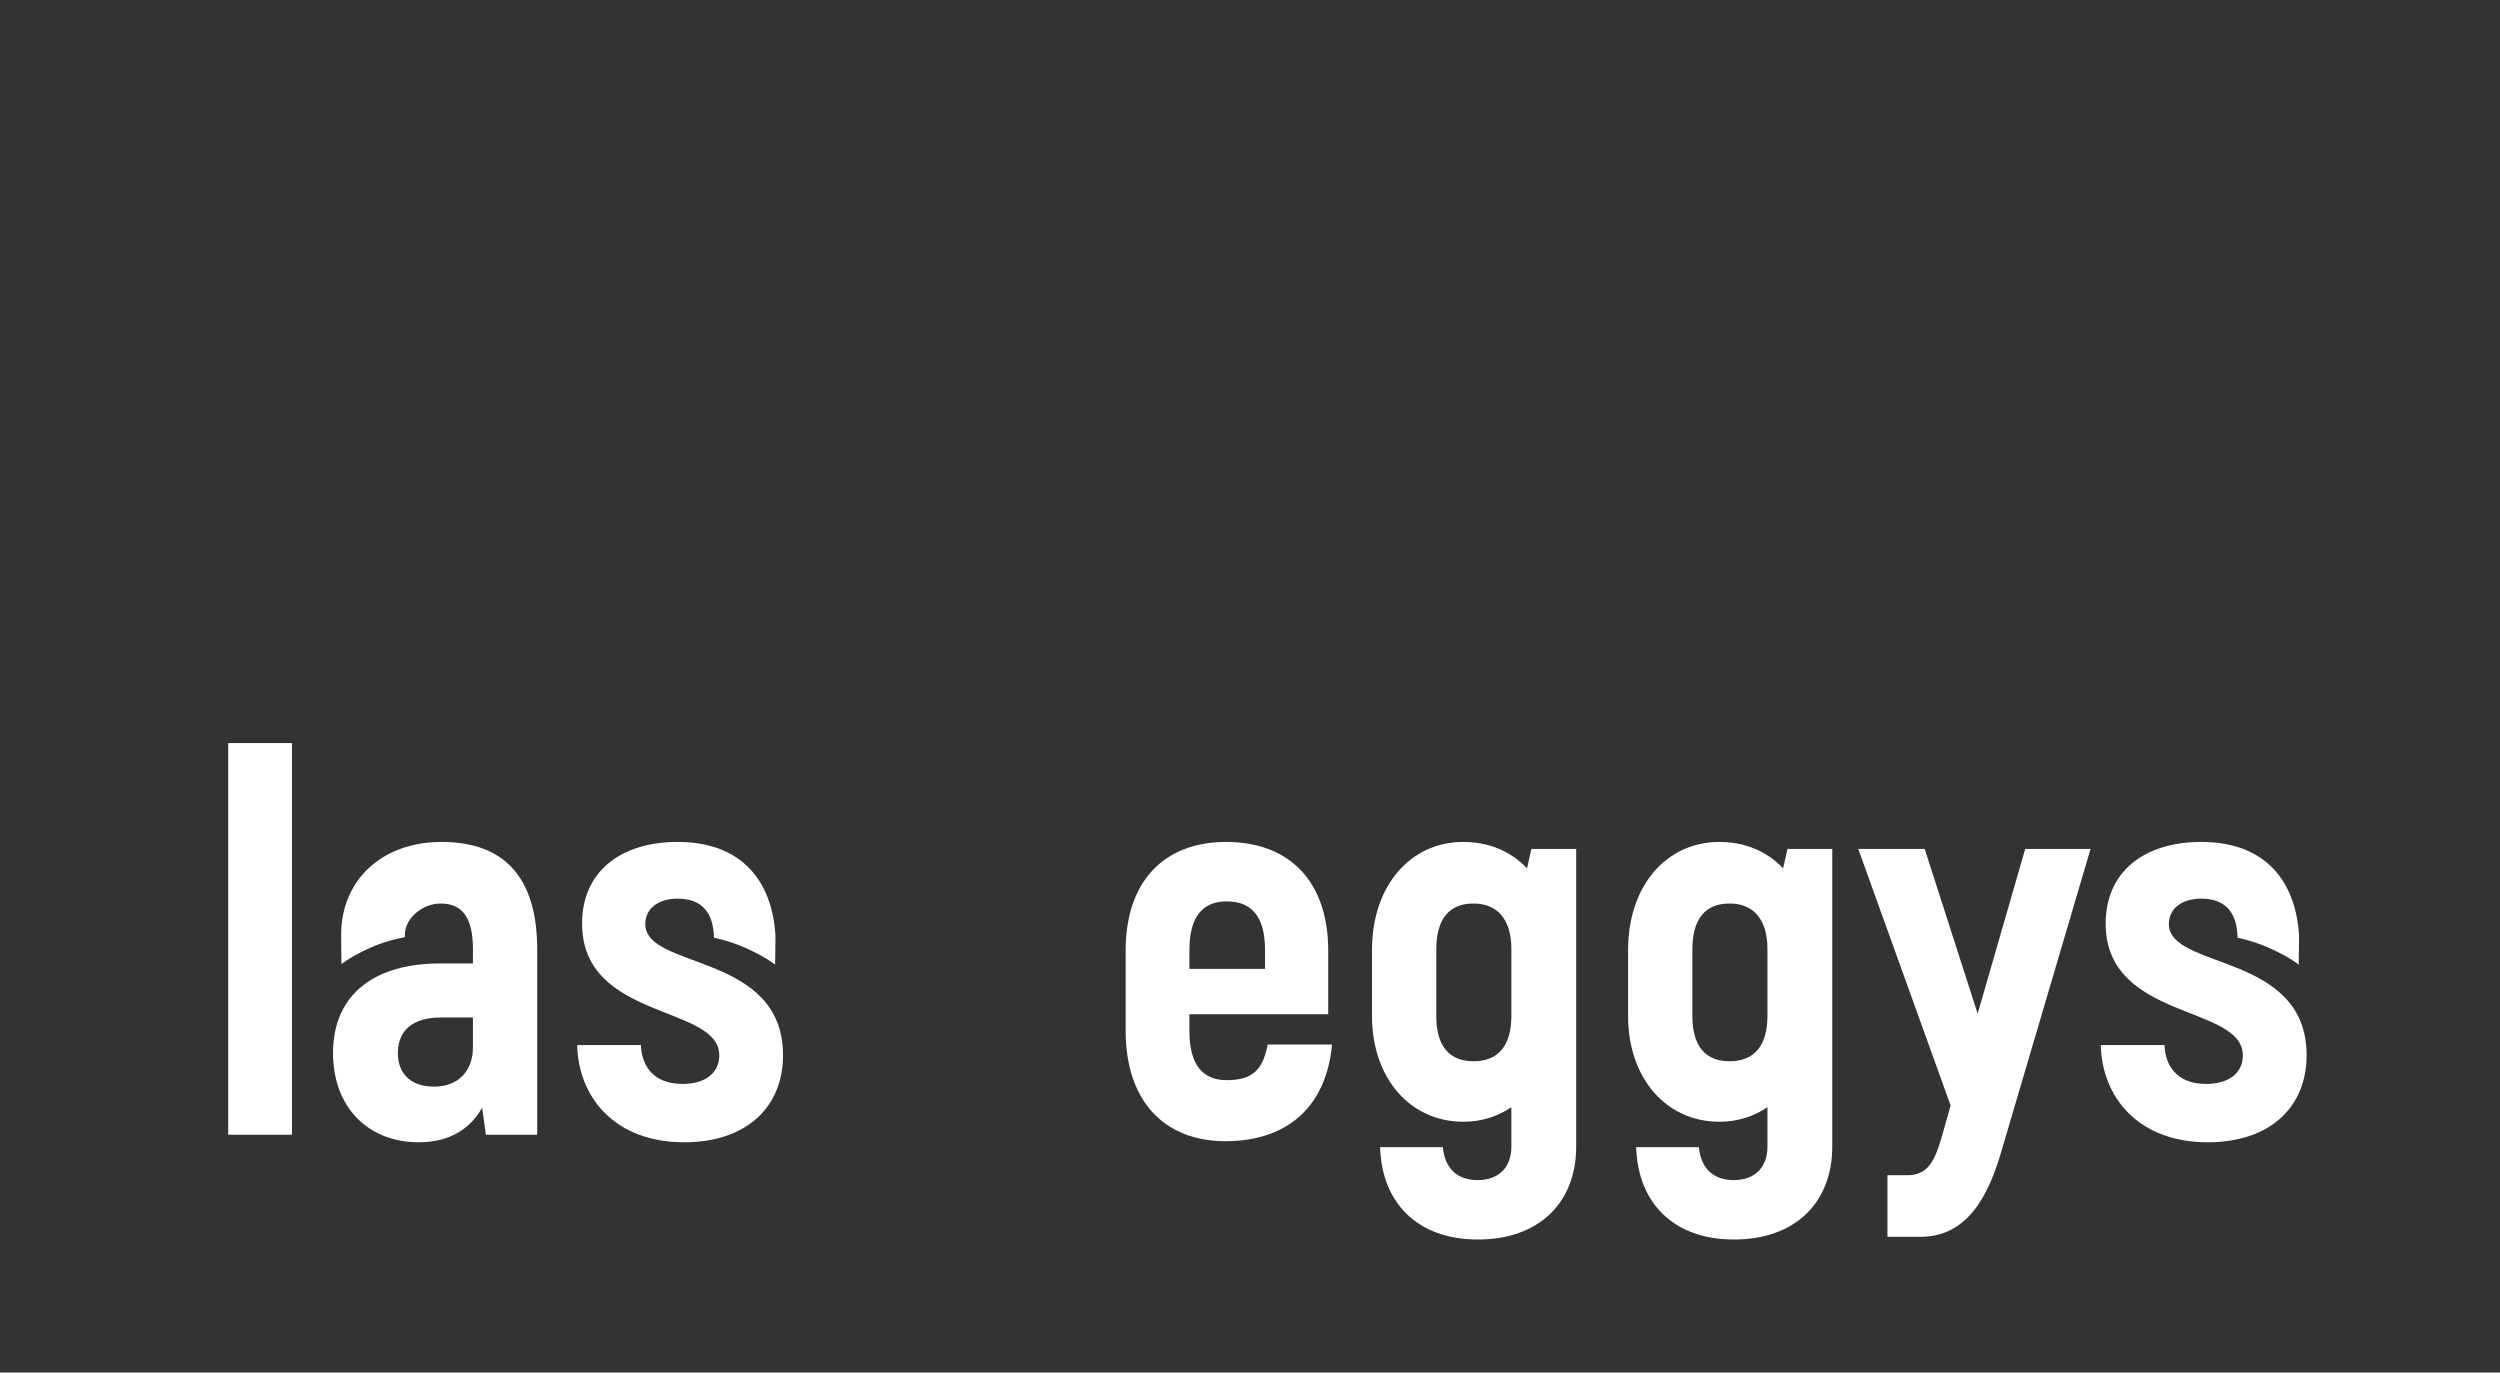
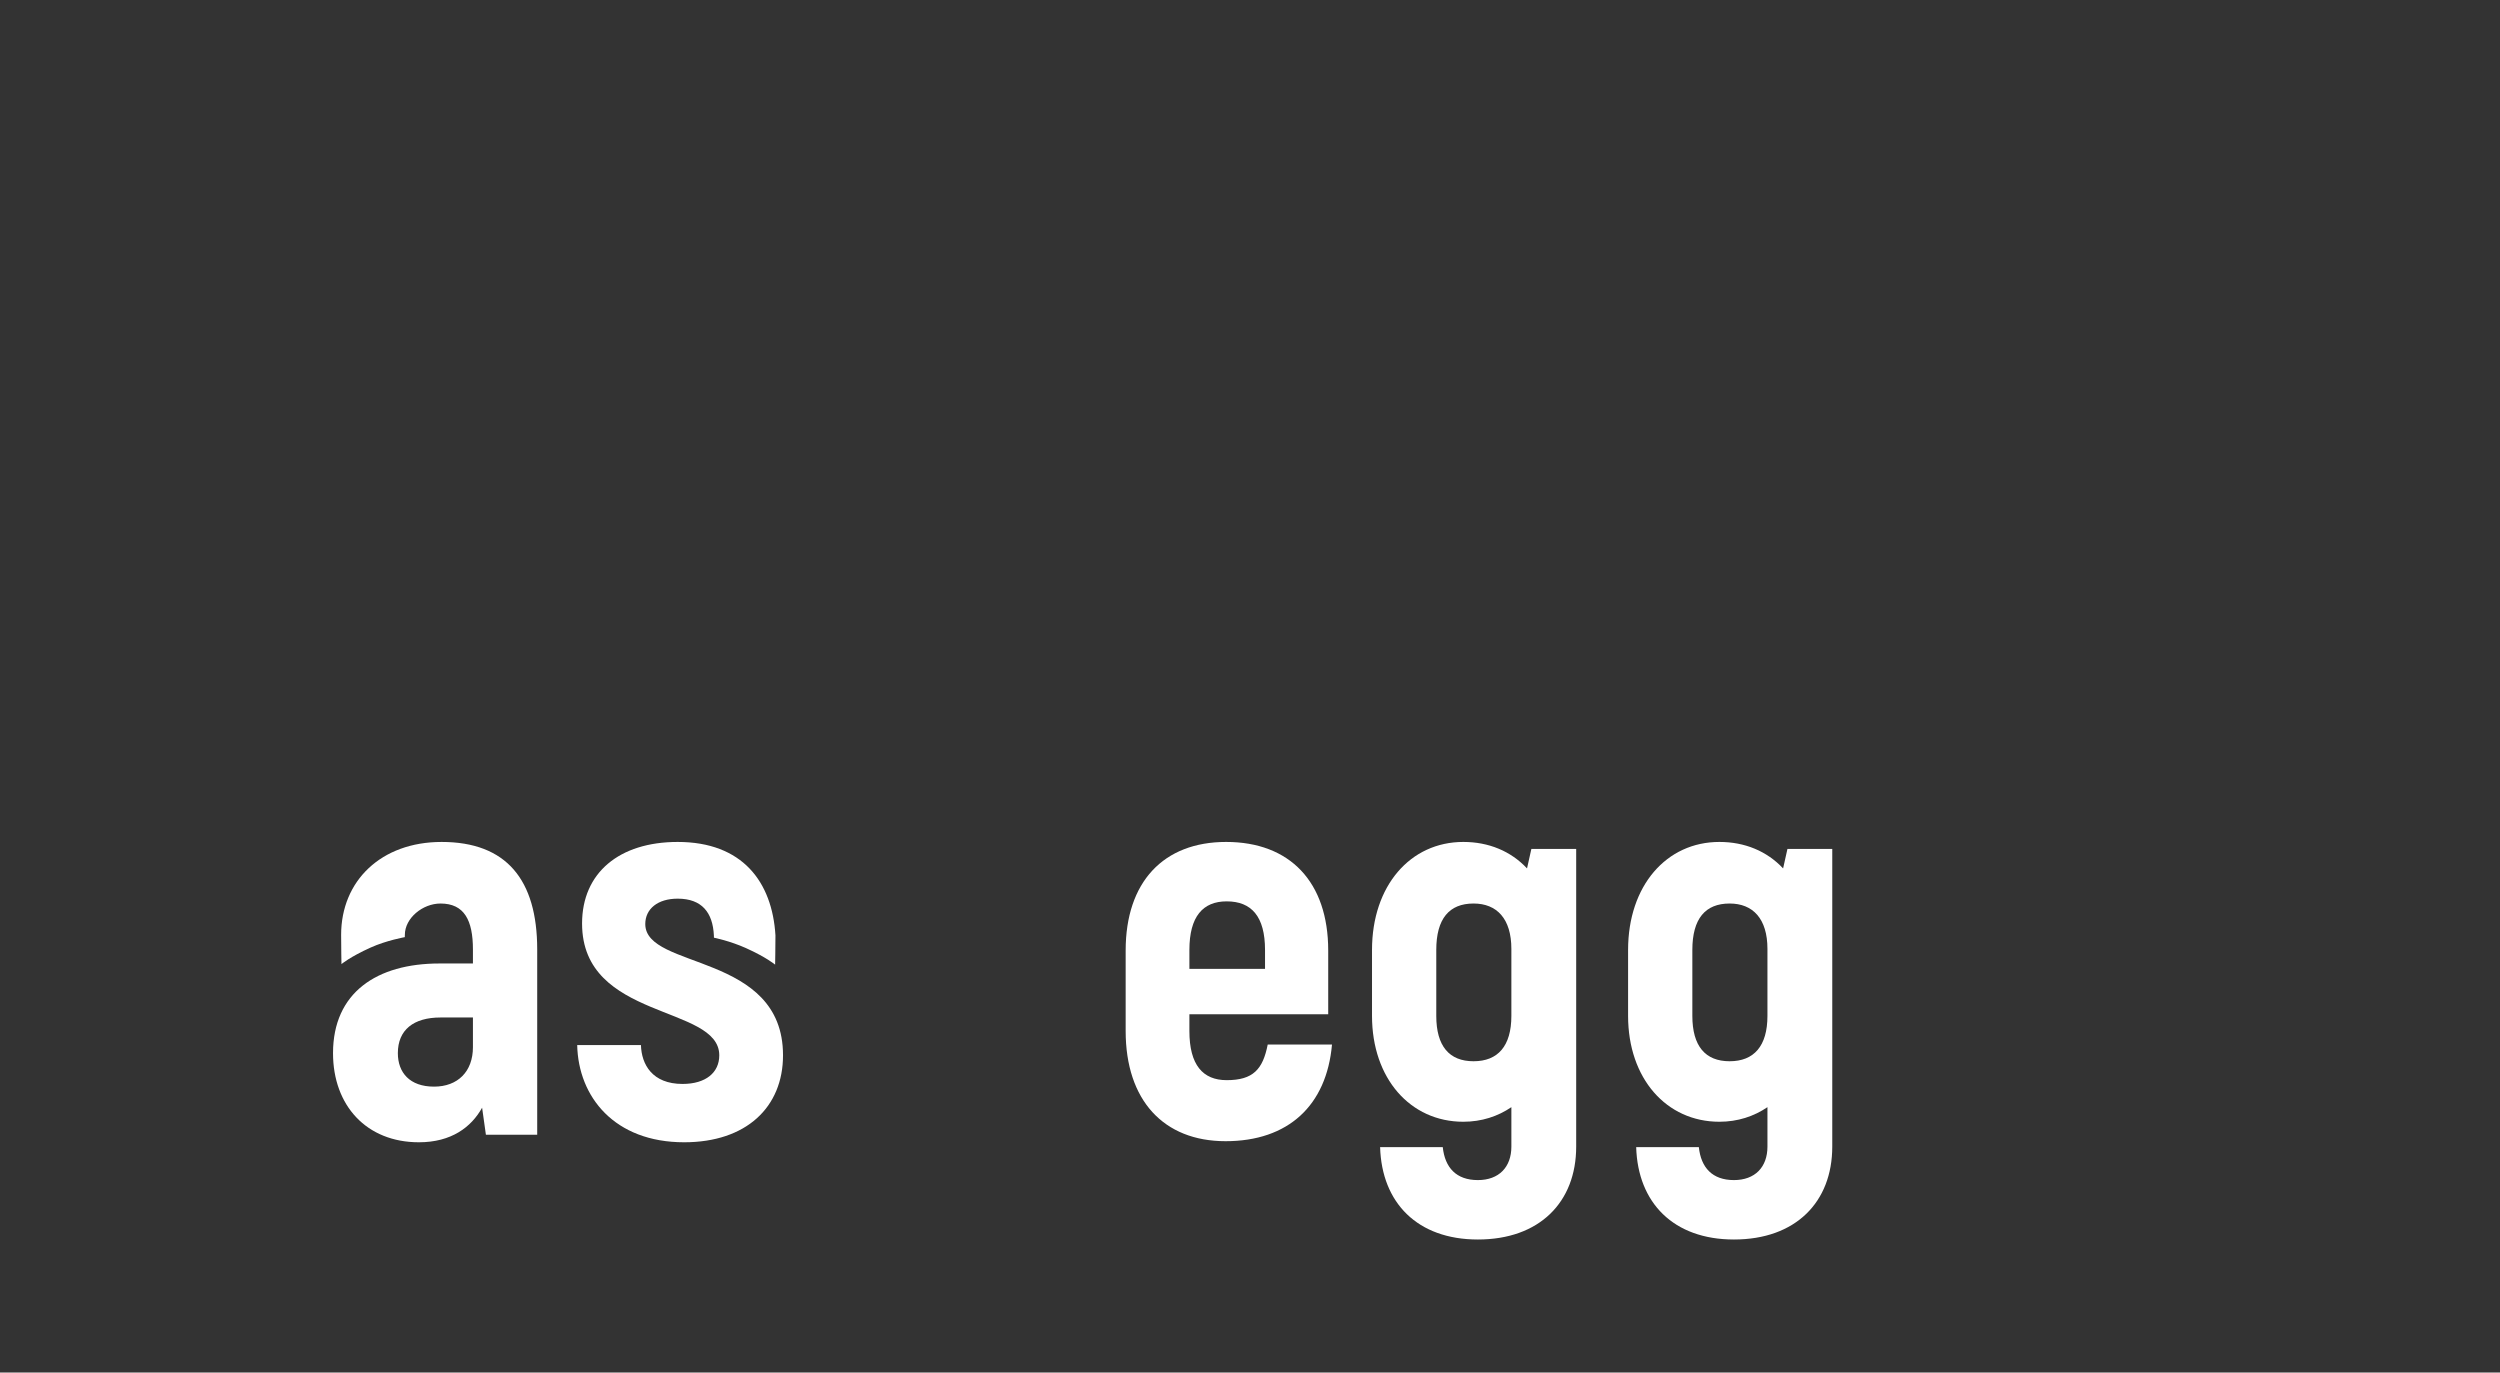
<svg xmlns="http://www.w3.org/2000/svg" x="0px" y="0px" viewBox="0 0 816 448" xml:space="preserve">
  <rect x="0" y="0" width="816" height="448" fill="#333333" stroke="none" />
  <g id="Layer_1"> </g>
  <g id="Layer_3">
    <g>
      <g>
-         <path fill="#FFFFFF" d="M74.492,242.544h20.806V370.37H74.492V242.544z" />
        <path fill="#FFFFFF" d="M175.345,309.896v60.474h-16.748l-1.236-8.815c-3.525,6.347-10.048,11.284-20.629,11.284 c-17.101,0-28.032-11.99-28.032-29.091c0-19.748,14.282-29.268,34.735-29.268h10.931v-4.584c0-9.522-2.822-14.987-10.581-14.987 c-5.817,0-11.637,4.746-11.637,10.226c0,0.753-0.035,0.753-0.035,0.753s-5.929,1.047-11.145,3.396 c-6.709,3.022-9.513,5.398-9.513,5.398s-0.109-5.587-0.109-9.547c0-17.614,13.046-30.325,32.792-30.325 C165.297,274.81,175.345,287.151,175.345,309.896z M154.366,332.11h-10.581c-8.815,0-13.926,4.054-13.926,11.637 c0,6.347,3.878,10.931,11.81,10.931c7.759,0,12.697-4.937,12.697-12.871V332.11z" />
        <path fill="#FFFFFF" d="M210.619,301.609c0-4.938,4.056-8.287,10.578-8.287c7.933,0,11.461,4.584,11.814,11.99 c0,0.753,0.035,0.753,0.035,0.753s5.227,1.047,10.443,3.396c6.709,3.022,9.512,5.398,9.512,5.398s0.109-5.587,0.109-9.547 c-1.059-17.456-10.758-30.502-31.913-30.502c-19.043,0-31.207,10.05-31.207,26.623c0,31.736,44.783,26.447,44.783,43.02 c0,5.642-4.407,9.345-11.991,9.345c-9.871,0-13.399-6.348-13.575-12.695h-20.806c0.354,16.926,12.168,31.736,34.913,31.736 c20.275,0,32.265-11.46,32.265-28.386C255.579,310.777,210.619,316.596,210.619,301.609z" />
      </g>
      <g>
        <path fill="#FFFFFF" d="M434.766,340.926c-1.762,19.923-14.282,31.56-34.735,31.56c-20.276,0-32.616-13.399-32.616-35.967 v-26.271c0-22.391,12.34-35.438,32.792-35.438c20.806,0,33.322,13.046,33.322,35.438v20.806h-45.312v5.465 c0,11.107,4.411,16.045,12.167,16.045c8.639,0,11.814-3.526,13.399-11.637H434.766z M388.218,310.071v6.172h24.687v-6.172 c0-10.931-4.408-15.866-12.52-15.866C392.629,294.204,388.218,299.14,388.218,310.071z" />
        <path fill="#FFFFFF" d="M514.467,277.102v97.148c0,18.159-11.99,30.325-32.089,30.325c-19.746,0-31.383-11.99-31.909-30.151 h20.449c0.706,6.7,4.411,10.756,11.461,10.756c6.876,0,10.934-4.231,10.934-10.931v-12.871 c-4.408,2.997-9.698,4.761-15.692,4.761c-17.281,0-29.797-14.106-29.797-34.558v-21.51c0-20.98,12.517-35.261,29.797-35.261 c8.285,0,15.515,2.997,20.802,8.639l1.413-6.347H514.467z M493.312,331.581v-21.862c0-9.875-4.761-14.81-12.343-14.81 c-7.932,0-12.167,4.936-12.167,15.162v21.51c0,9.875,4.235,14.81,12.167,14.81C488.904,346.391,493.312,341.455,493.312,331.581z " />
        <path fill="#FFFFFF" d="M598.05,277.102v97.148c0,18.159-11.99,30.325-32.089,30.325c-19.746,0-31.383-11.99-31.909-30.151H554.5 c0.706,6.7,4.411,10.756,11.461,10.756c6.876,0,10.934-4.231,10.934-10.931v-12.871c-4.408,2.997-9.698,4.761-15.692,4.761 c-17.281,0-29.797-14.106-29.797-34.558v-21.51c0-20.98,12.516-35.261,29.797-35.261c8.285,0,15.515,2.997,20.802,8.639 l1.413-6.347H598.05z M576.894,331.581v-21.862c0-9.875-4.761-14.81-12.344-14.81c-7.932,0-12.167,4.936-12.167,15.162v21.51 c0,9.875,4.235,14.81,12.167,14.81C572.487,346.391,576.894,341.455,576.894,331.581z" />
-         <path fill="#FFFFFF" d="M682.355,277.102l-28.914,98.029c-4.584,16.22-11.814,28.561-26.622,28.561h-10.754v-20.099h6.523 c6.523,0,8.815-4.408,11.107-12.165l2.995-10.579l-30.147-83.747h21.685l17.281,53.774l15.515-53.774H682.355z" />
-         <path fill="#FFFFFF" d="M707.919,301.609c0-4.938,4.056-8.287,10.578-8.287c7.933,0,11.461,4.584,11.814,11.99 c0,0.753,0.035,0.753,0.035,0.753s5.227,1.047,10.443,3.396c6.709,3.022,9.512,5.398,9.512,5.398s0.109-5.587,0.109-9.547 c-1.059-17.456-10.758-30.502-31.913-30.502c-19.043,0-31.207,10.05-31.207,26.623c0,31.736,44.783,26.447,44.783,43.02 c0,5.642-4.407,9.345-11.991,9.345c-9.871,0-13.399-6.348-13.575-12.695h-20.806c0.354,16.926,12.168,31.736,34.913,31.736 c20.276,0,32.266-11.46,32.266-28.386C752.879,310.777,707.919,316.596,707.919,301.609z" />
      </g>
    </g>
  </g>
  <g id="Layer_2"> </g>
</svg>